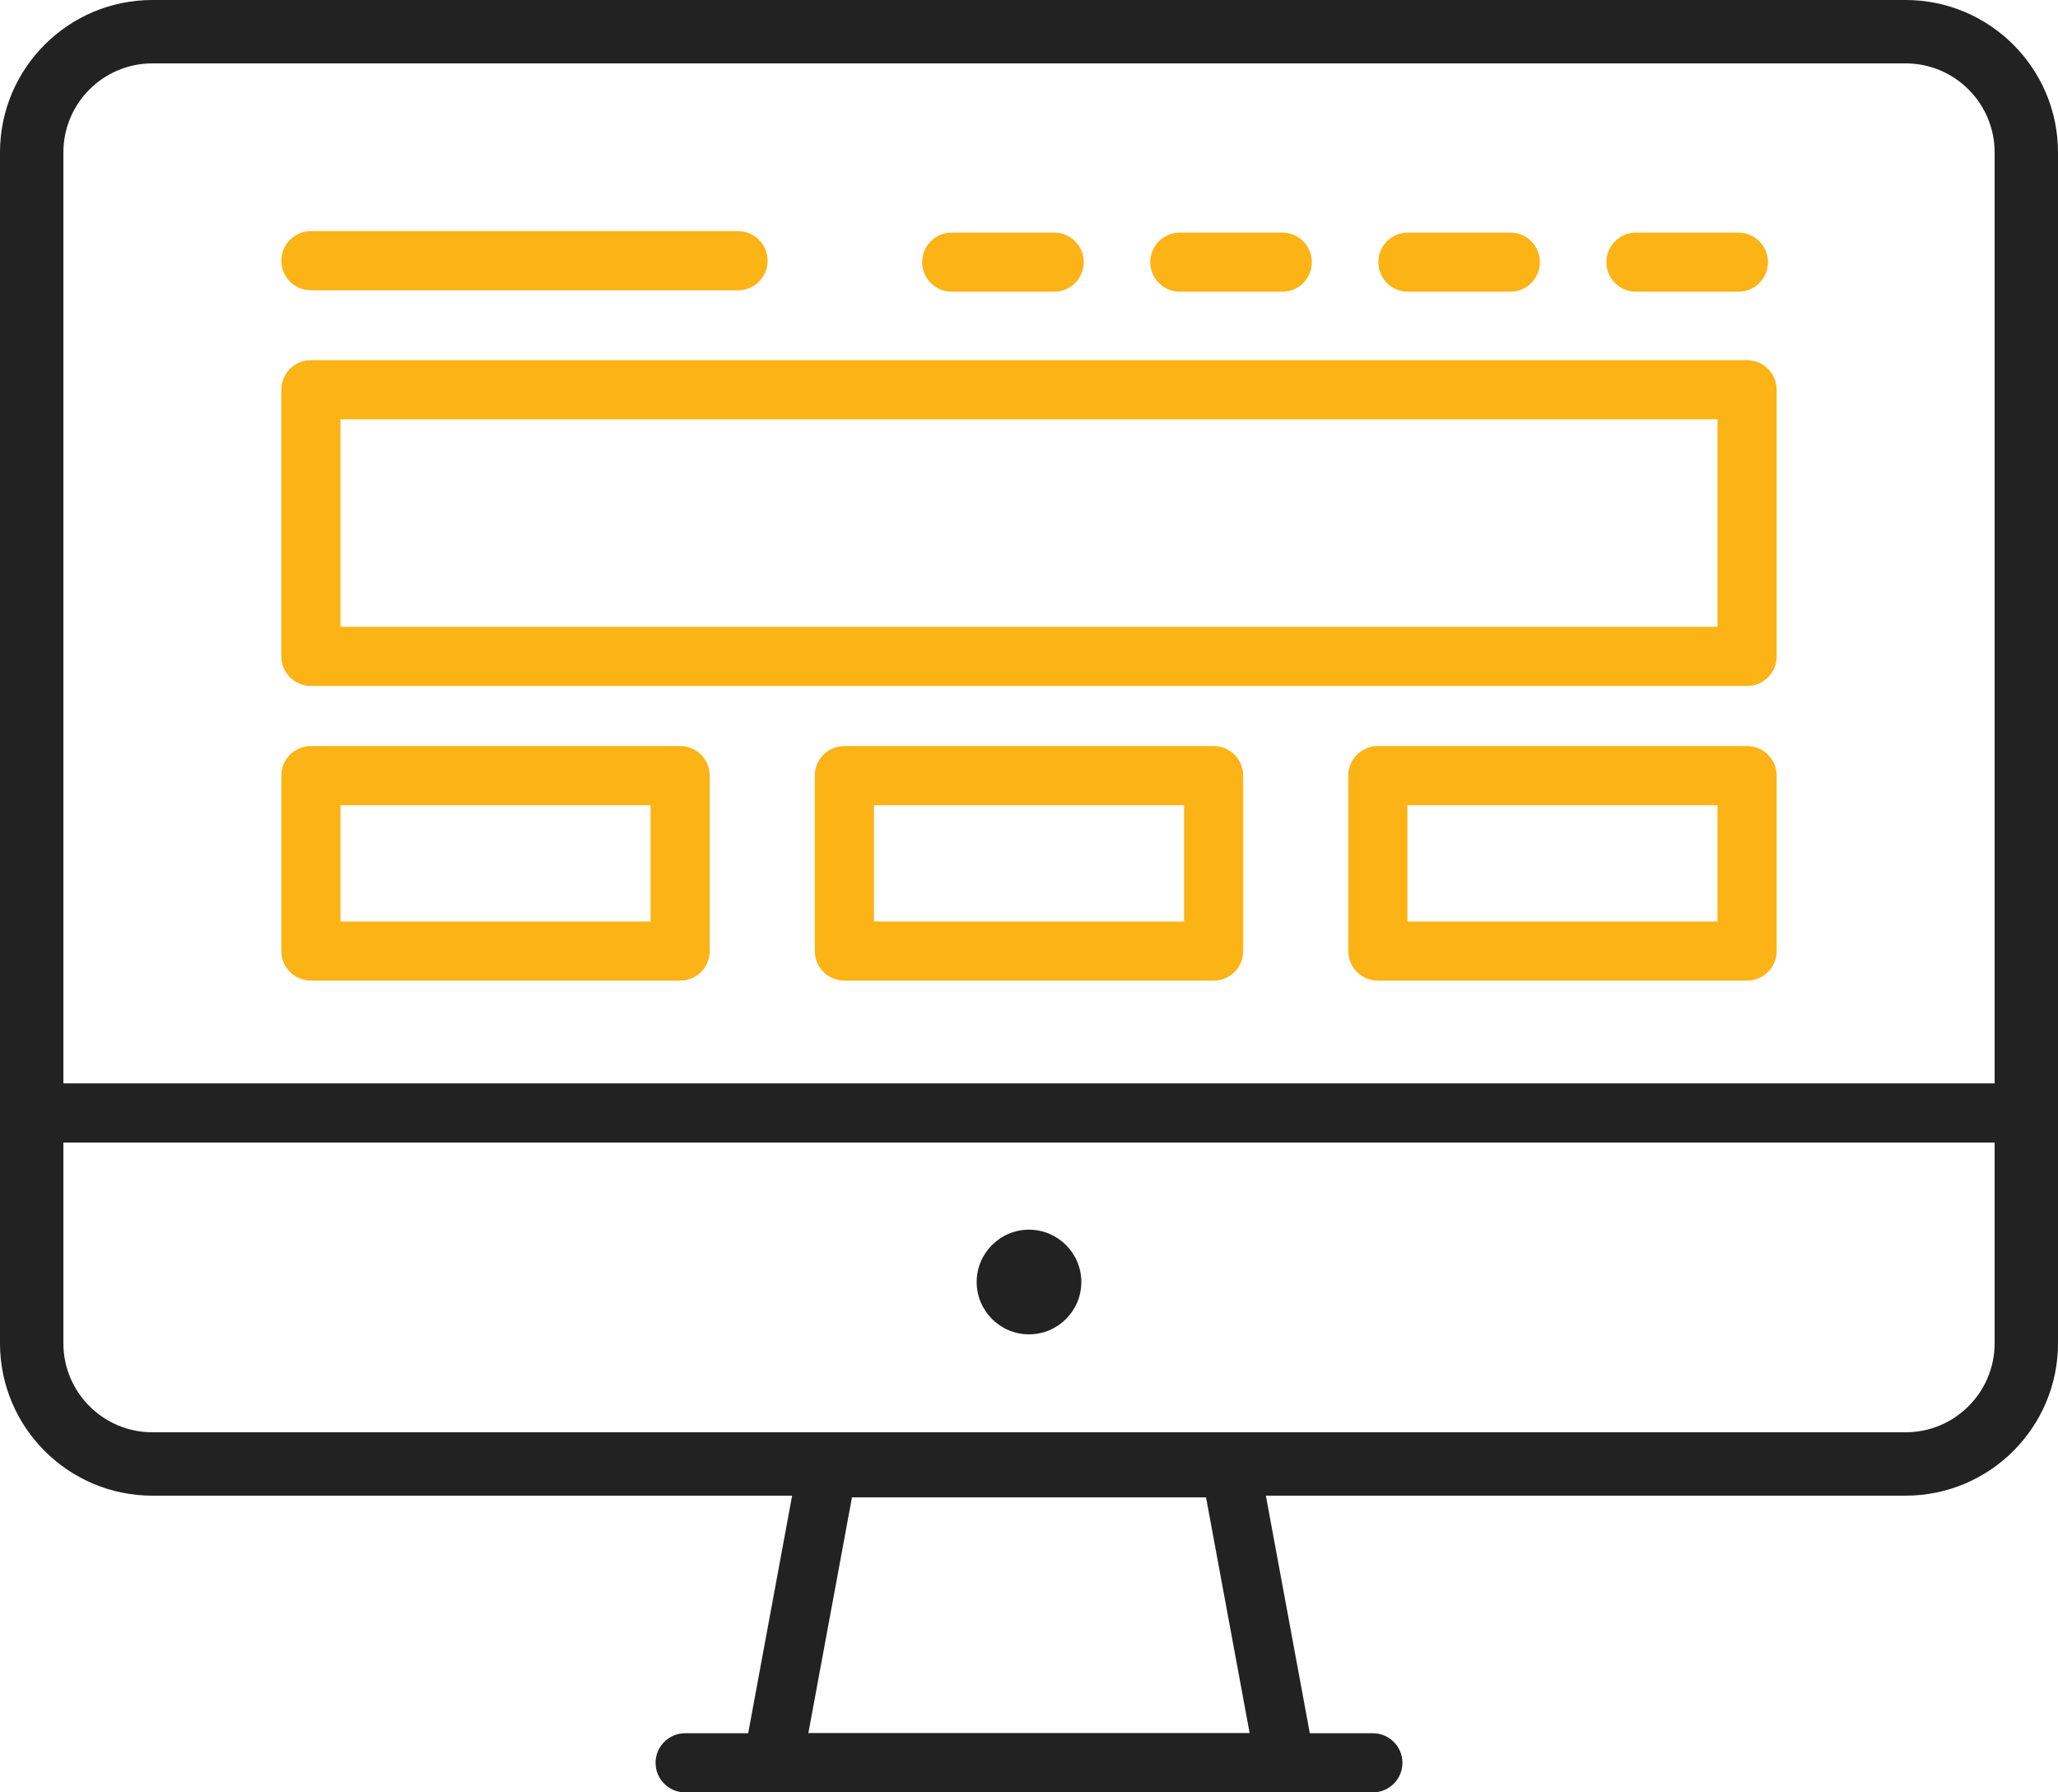
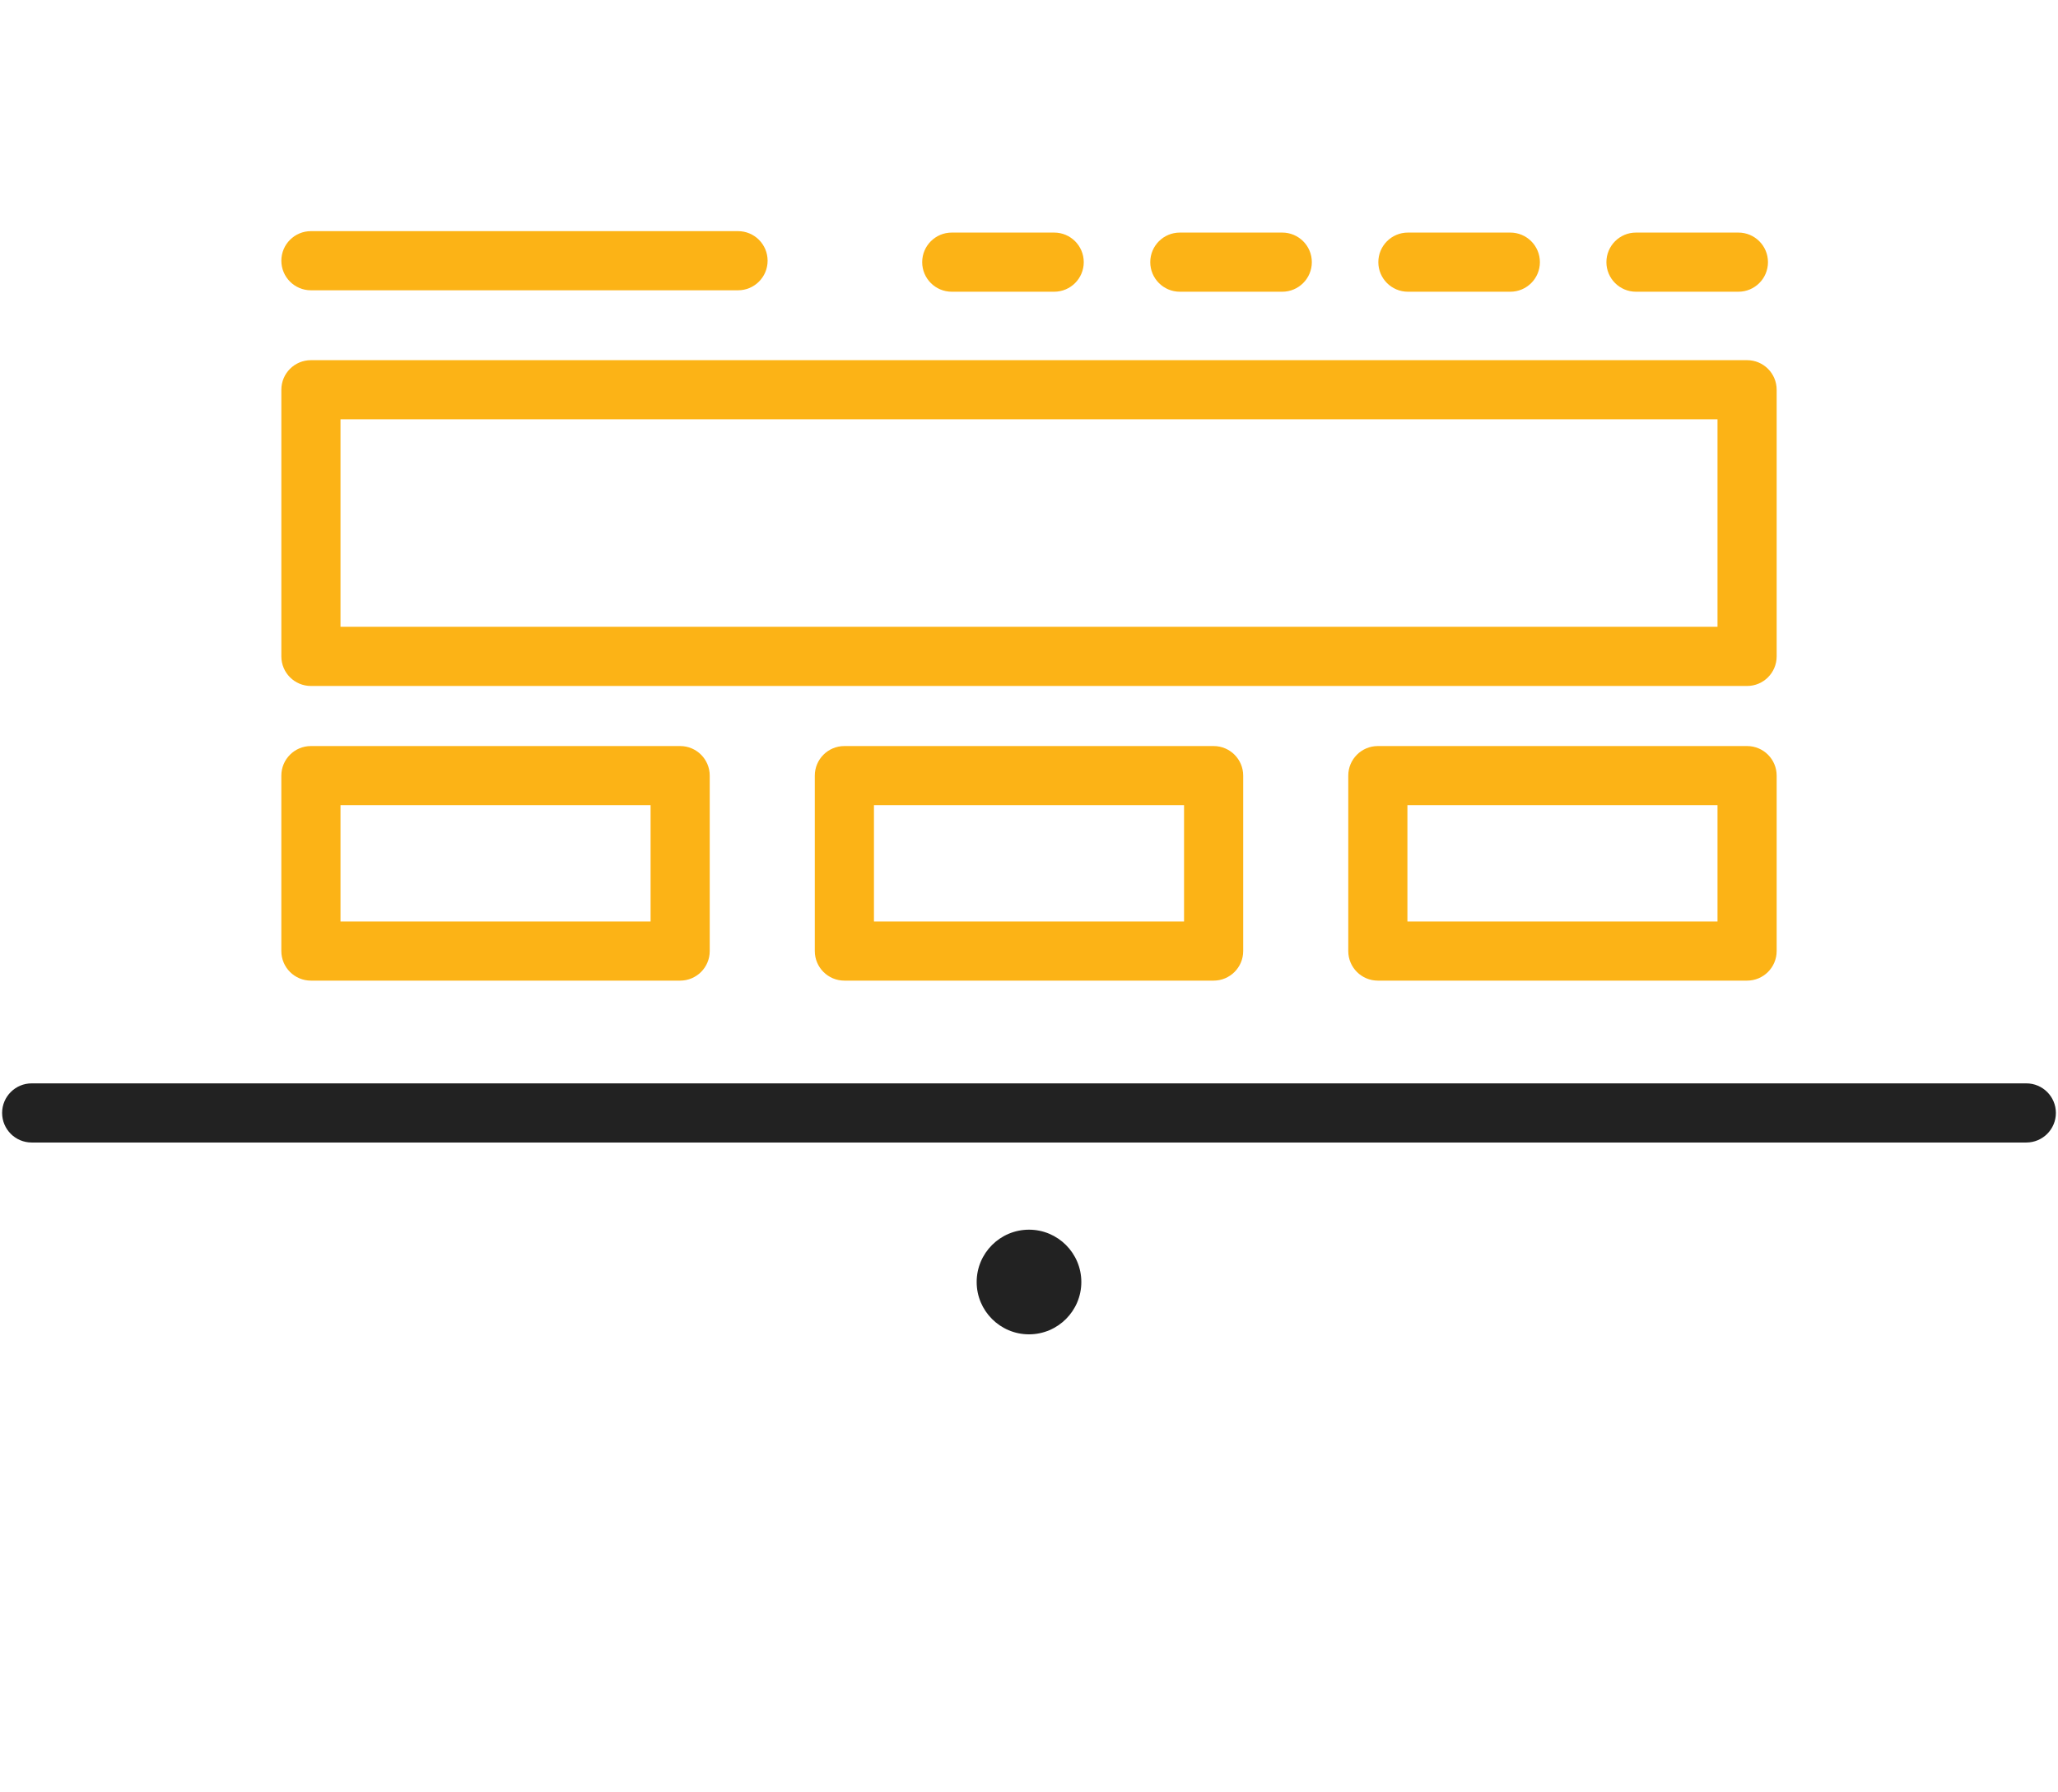
<svg xmlns="http://www.w3.org/2000/svg" xmlns:ns1="http://www.inkscape.org/namespaces/inkscape" xmlns:ns2="http://sodipodi.sourceforge.net/DTD/sodipodi-0.dtd" version="1.1" id="Layer_1" x="0px" y="0px" width="361.416" height="314.788" viewBox="0 0 361.416 314.788" enable-background="new 0 0 2976.38 841.89" xml:space="preserve" ns1:version="0.91 r13725" ns2:docname="icon6.svg">
  <defs id="defs91" />
  <ns2:namedview pagecolor="#ffffff" bordercolor="#666666" borderopacity="1" objecttolerance="10" gridtolerance="10" guidetolerance="10" ns1:pageopacity="0" ns1:pageshadow="2" ns1:window-width="640" ns1:window-height="480" id="namedview89" showgrid="false" fit-margin-top="0" fit-margin-left="0" fit-margin-right="0" fit-margin-bottom="0" ns1:zoom="0.11658458" ns1:cx="180.69594" ns1:cy="-212.49048" ns1:window-x="0" ns1:window-y="0" ns1:window-maximized="0" ns1:current-layer="Layer_1" />
  <g id="g3" transform="translate(-1307.494,-263.667)">
    <g id="g5">
      <g id="g7">
        <path d="m 1488.202,498.011 c -5.068,0 -9.19,-4.122 -9.19,-9.19 0,-5.067 4.122,-9.19 9.19,-9.19 5.067,0 9.19,4.123 9.19,9.19 10e-4,5.068 -4.122,9.19 -9.19,9.19 z" id="path9" ns1:connector-curvature="0" style="fill:#222222" />
      </g>
    </g>
    <g id="g11">
      <g id="g13">
-         <path d="m 1642.153,526.344 -307.902,0 c -14.754,0 -26.757,-12.004 -26.757,-26.758 l 0,-209.162 c 0,-14.754 12.003,-26.757 26.757,-26.757 l 307.902,0 c 14.754,0 26.757,12.003 26.757,26.757 l 0,209.162 c 0,14.754 -12.003,26.758 -26.757,26.758 z M 1334.251,274.798 c -8.616,0 -15.626,7.01 -15.626,15.626 l 0,209.162 c 0,8.616 7.01,15.627 15.626,15.627 l 307.902,0 c 8.616,0 15.627,-7.011 15.627,-15.627 l 0,-209.162 c 0,-8.616 -7.011,-15.626 -15.627,-15.626 l -307.902,0 z" id="path15" ns1:connector-curvature="0" style="fill:#222222" />
-       </g>
+         </g>
    </g>
    <g id="g17">
      <g id="g19">
-         <path d="m 1533.211,578.455 c 0,0 -0.01,0 -0.015,0 l -89.988,0 c -1.543,0 -3.006,-0.687 -3.993,-1.872 -0.986,-1.186 -1.396,-2.75 -1.114,-4.268 l 9.584,-51.815 c 0.455,-2.462 2.604,-4.249 5.107,-4.249 l 70.82,0 c 2.505,0 4.652,1.787 5.107,4.249 l 9.511,51.42 c 0.114,0.428 0.175,0.877 0.175,1.341 0,2.869 -2.324,5.194 -5.194,5.194 z m -83.76,-10.389 77.502,0 -7.662,-41.427 -62.177,0 -7.663,41.427 z" id="path21" ns1:connector-curvature="0" style="fill:#222222" />
-       </g>
+         </g>
    </g>
    <g id="g23">
      <g id="g25">
-         <path d="m 1548.588,578.455 -120.771,0 c -2.868,0 -5.194,-2.325 -5.194,-5.194 0,-2.869 2.326,-5.194 5.194,-5.194 l 120.771,0 c 2.868,0 5.194,2.325 5.194,5.194 0,2.869 -2.326,5.194 -5.194,5.194 z" id="path27" ns1:connector-curvature="0" style="fill:#222222" />
-       </g>
+         </g>
    </g>
    <g id="g29">
      <g id="g31">
        <path d="m 1663.346,464.322 -350.286,0 c -2.869,0 -5.194,-2.326 -5.194,-5.195 0,-2.868 2.325,-5.193 5.194,-5.193 l 350.286,0 c 2.868,0 5.193,2.325 5.193,5.193 0,2.869 -2.325,5.195 -5.193,5.195 z" id="path33" ns1:connector-curvature="0" style="fill:#222222" />
      </g>
    </g>
    <g id="g35">
      <g id="g37">
        <path d="m 1614.309,384.142 -252.212,0 c -2.868,0 -5.194,-2.325 -5.194,-5.194 l 0,-46.831 c 0,-2.869 2.326,-5.194 5.194,-5.194 l 252.212,0 c 2.868,0 5.193,2.325 5.193,5.194 l 0,46.831 c 0,2.868 -2.325,5.194 -5.193,5.194 z m -247.018,-10.389 241.823,0 0,-36.442 -241.823,0 0,36.442 z" id="path39" ns1:connector-curvature="0" style="fill:#fcb316" />
      </g>
    </g>
    <g id="g41">
      <g id="g43">
        <path d="m 1426.94,435.89 -64.844,0 c -2.868,0 -5.194,-2.325 -5.194,-5.194 l 0,-30.809 c 0,-2.869 2.326,-5.194 5.194,-5.194 l 64.844,0 c 2.869,0 5.194,2.325 5.194,5.194 l 0,30.809 c 10e-4,2.868 -2.324,5.194 -5.194,5.194 z m -59.649,-10.389 54.455,0 0,-20.421 -54.455,0 0,20.421 z" id="path45" ns1:connector-curvature="0" style="fill:#fcb316" />
      </g>
    </g>
    <g id="g47">
      <g id="g49">
        <path d="m 1520.624,435.89 -64.843,0 c -2.87,0 -5.195,-2.325 -5.195,-5.194 l 0,-30.809 c 0,-2.869 2.325,-5.194 5.195,-5.194 l 64.843,0 c 2.869,0 5.194,2.325 5.194,5.194 l 0,30.809 c 0,2.868 -2.325,5.194 -5.194,5.194 z m -59.649,-10.389 54.455,0 0,-20.421 -54.455,0 0,20.421 z" id="path51" ns1:connector-curvature="0" style="fill:#fcb316" />
      </g>
    </g>
    <g id="g53">
      <g id="g55">
        <path d="m 1614.309,435.89 -64.845,0 c -2.868,0 -5.194,-2.325 -5.194,-5.194 l 0,-30.809 c 0,-2.869 2.326,-5.194 5.194,-5.194 l 64.845,0 c 2.868,0 5.193,2.325 5.193,5.194 l 0,30.809 c 0,2.868 -2.325,5.194 -5.193,5.194 z m -59.651,-10.389 54.456,0 0,-20.421 -54.456,0 0,20.421 z" id="path57" ns1:connector-curvature="0" style="fill:#fcb316" />
      </g>
    </g>
    <g id="g59">
      <g id="g61">
        <path d="m 1437.104,314.65 -75.007,0 c -2.868,0 -5.194,-2.325 -5.194,-5.194 0,-2.869 2.326,-5.194 5.194,-5.194 l 75.007,0 c 2.868,0 5.194,2.326 5.194,5.194 0,2.869 -2.326,5.194 -5.194,5.194 z" id="path63" ns1:connector-curvature="0" style="fill:#fcb316" />
      </g>
    </g>
    <g id="g65">
      <g id="g67">
        <path d="m 1612.783,314.902 -17.985,0 c -2.87,0 -5.194,-2.325 -5.194,-5.194 0,-2.869 2.324,-5.194 5.194,-5.194 l 17.985,0 c 2.868,0 5.194,2.326 5.194,5.194 10e-4,2.869 -2.326,5.194 -5.194,5.194 z" id="path69" ns1:connector-curvature="0" style="fill:#fcb316" />
      </g>
    </g>
    <g id="g71">
      <g id="g73">
        <path d="m 1572.73,314.902 -17.985,0 c -2.87,0 -5.194,-2.325 -5.194,-5.194 0,-2.869 2.324,-5.194 5.194,-5.194 l 17.985,0 c 2.868,0 5.194,2.326 5.194,5.194 10e-4,2.869 -2.325,5.194 -5.194,5.194 z" id="path75" ns1:connector-curvature="0" style="fill:#fcb316" />
      </g>
    </g>
    <g id="g77">
      <g id="g79">
        <path d="m 1532.678,314.902 -17.986,0 c -2.869,0 -5.194,-2.325 -5.194,-5.194 0,-2.869 2.325,-5.194 5.194,-5.194 l 17.986,0 c 2.868,0 5.194,2.326 5.194,5.194 0,2.869 -2.326,5.194 -5.194,5.194 z" id="path81" ns1:connector-curvature="0" style="fill:#fcb316" />
      </g>
    </g>
    <g id="g83">
      <g id="g85">
        <path d="m 1492.624,314.902 -17.985,0 c -2.869,0 -5.194,-2.325 -5.194,-5.194 0,-2.869 2.325,-5.194 5.194,-5.194 l 17.985,0 c 2.869,0 5.194,2.326 5.194,5.194 0,2.869 -2.325,5.194 -5.194,5.194 z" id="path87" ns1:connector-curvature="0" style="fill:#fcb316" />
      </g>
    </g>
  </g>
</svg>